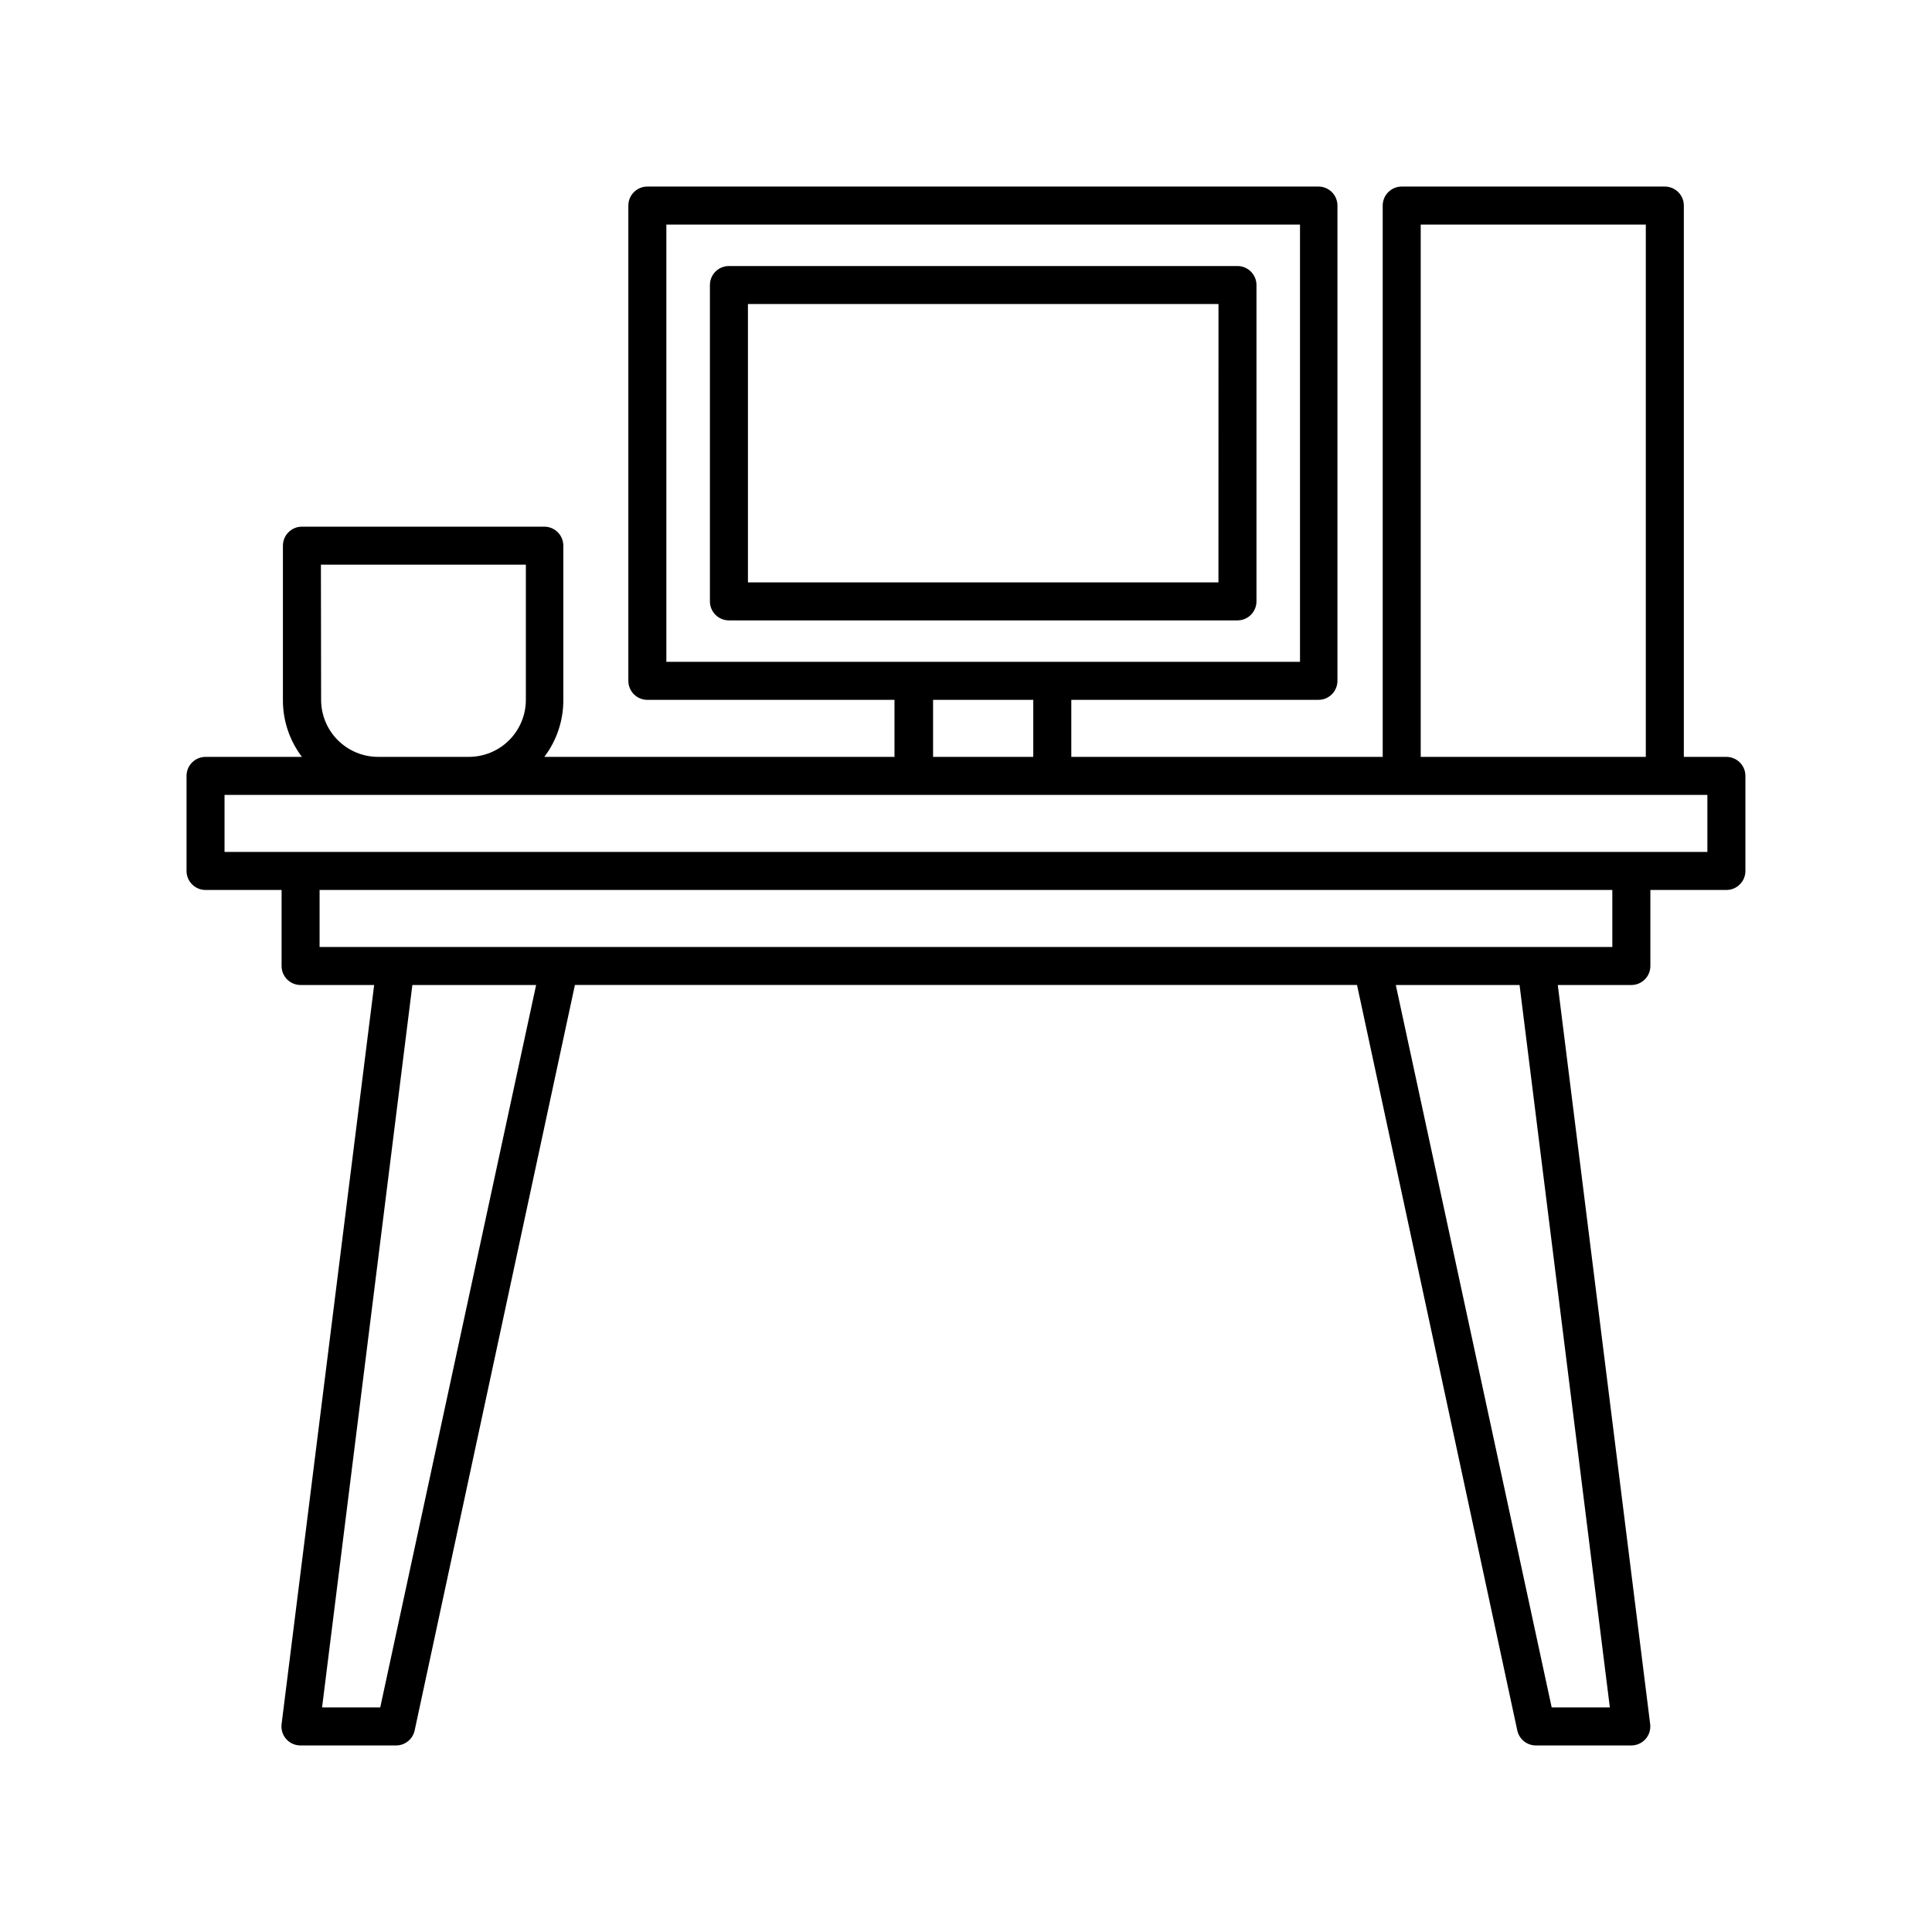
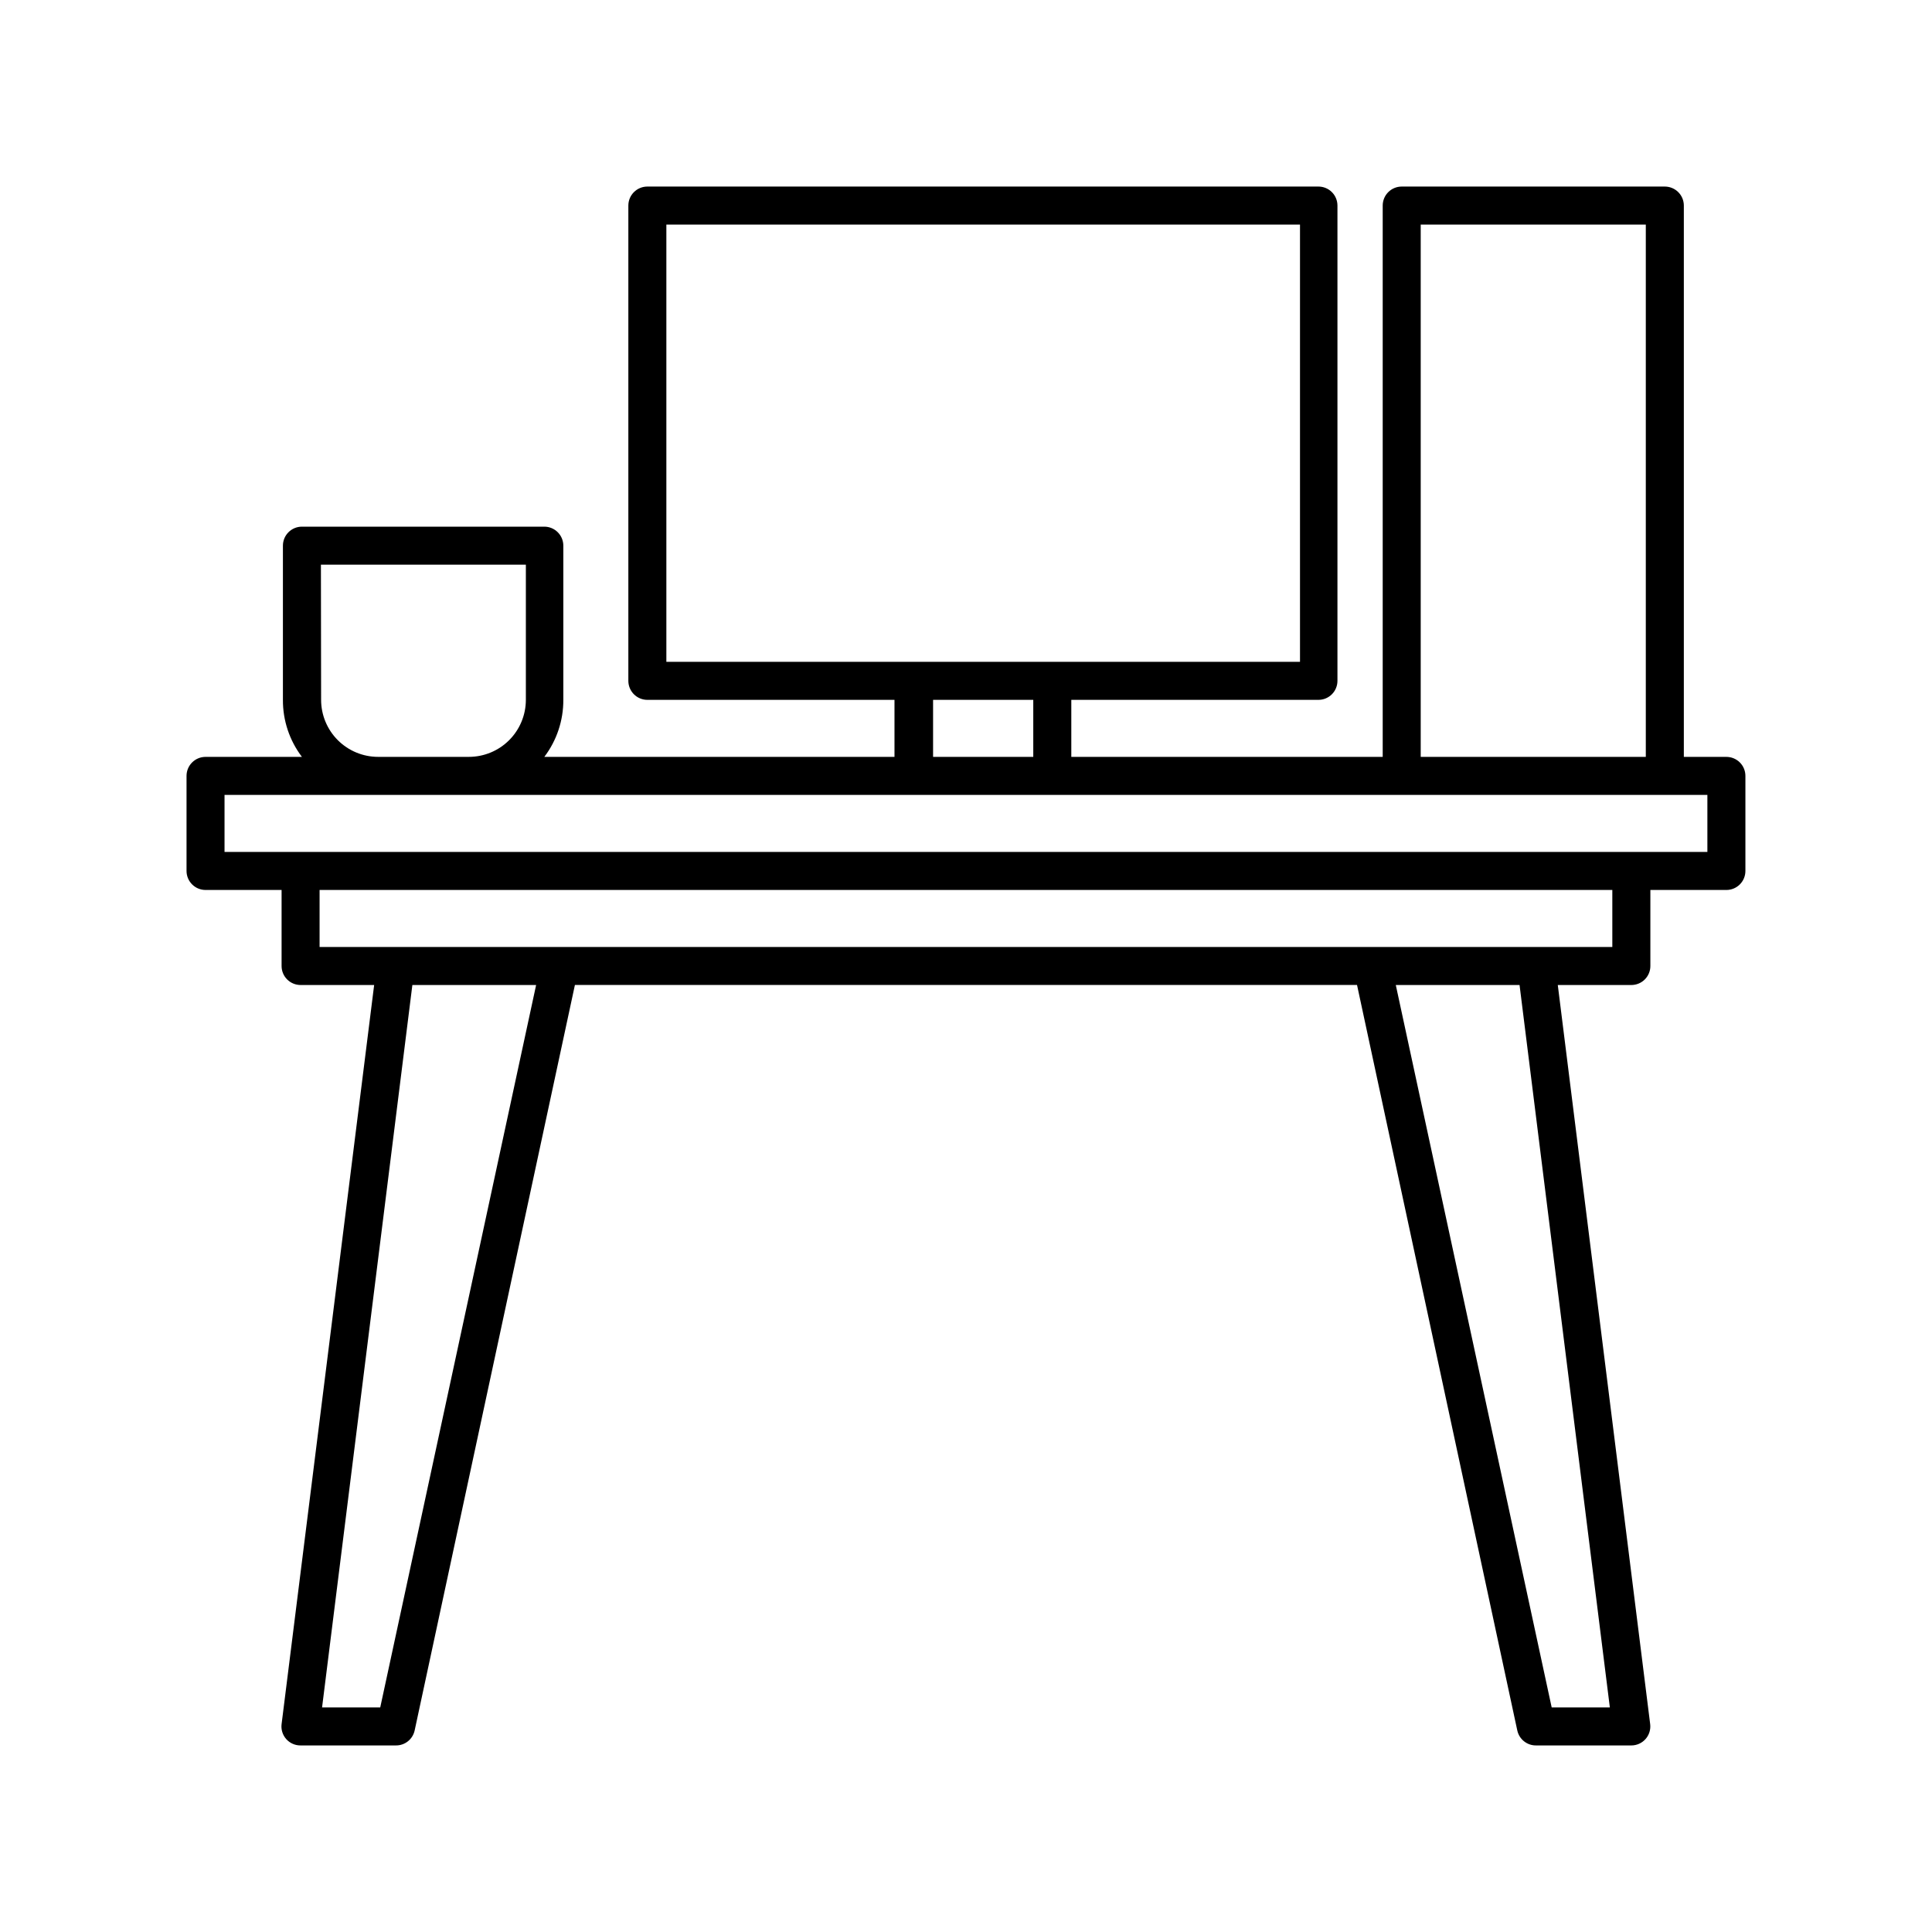
<svg xmlns="http://www.w3.org/2000/svg" fill="#000000" width="800px" height="800px" version="1.1" viewBox="144 144 512 512">
  <g>
    <path d="m601.52 344.58h-11.285v-146.1c0-1.34-0.531-2.621-1.477-3.562-0.945-0.945-2.227-1.477-3.562-1.477h-69.727c-2.785 0-5.039 2.254-5.039 5.039v146.1h-82.523v-15.113h65.496c1.336 0 2.617-0.531 3.562-1.477 0.941-0.945 1.473-2.227 1.473-3.562v-125.95c0-1.34-0.531-2.621-1.473-3.562-0.945-0.945-2.227-1.477-3.562-1.477h-177.85c-2.781 0-5.035 2.254-5.035 5.039v125.95c0 1.336 0.531 2.617 1.473 3.562 0.945 0.945 2.227 1.477 3.562 1.477h65.496v15.113h-92.801c3.297-4.344 5.066-9.656 5.039-15.113v-40.859c0-1.336-0.531-2.617-1.477-3.562-0.945-0.945-2.227-1.477-3.562-1.477h-64.234c-2.785 0-5.039 2.258-5.039 5.039v40.859c-0.031 5.457 1.742 10.77 5.039 15.113h-25.543c-2.785 0-5.039 2.258-5.039 5.039v25.191c0 1.336 0.531 2.617 1.477 3.562 0.941 0.945 2.223 1.477 3.562 1.477h20.152v20.152c0 1.336 0.527 2.617 1.473 3.562 0.945 0.941 2.227 1.473 3.562 1.473h19.496l-24.531 195.88c-0.176 1.422 0.266 2.852 1.207 3.93 0.969 1.102 2.363 1.727 3.828 1.711h25.191c2.418 0.055 4.531-1.613 5.039-3.977l42.469-197.55h207.27l42.469 197.55c0.508 2.363 2.625 4.031 5.039 3.977h25.191c1.445 0 2.824-0.625 3.777-1.711 0.945-1.078 1.383-2.508 1.211-3.93l-24.484-195.88h19.496c1.336 0 2.617-0.531 3.562-1.473 0.945-0.945 1.477-2.227 1.477-3.562v-20.152h20.152c1.336 0 2.617-0.531 3.562-1.477 0.945-0.945 1.473-2.227 1.473-3.562v-25.191c0-1.336-0.527-2.617-1.473-3.562-0.945-0.945-2.227-1.477-3.562-1.477zm-81.016-141.07h59.652v141.07h-59.652zm-199.91 115.88v-115.88h167.92v115.88zm97.234 10.078v15.113l-26.551-0.004v-15.113zm-188.78-35.824h54.312v35.82c0 4.008-1.594 7.852-4.426 10.688-2.836 2.836-6.68 4.426-10.688 4.426h-24.035c-4.008 0-7.852-1.59-10.688-4.426-2.832-2.836-4.426-6.68-4.426-10.688zm15.719 302.84h-15.414l23.93-191.45h32.797zm325.86 0h-15.414l-41.312-191.45h32.797zm0.656-201.52h-342.59v-15.113h342.59zm25.191-25.191h-392.97v-15.113h392.97z" />
-     <path d="m471.94 214.5h-134.77c-2.781 0-5.035 2.254-5.035 5.039v83.832c0 1.336 0.531 2.617 1.473 3.562 0.945 0.945 2.227 1.477 3.562 1.477h134.77c1.336 0 2.617-0.531 3.562-1.477 0.945-0.945 1.477-2.227 1.477-3.562v-83.832c0-1.336-0.531-2.617-1.477-3.562-0.945-0.945-2.227-1.477-3.562-1.477zm-5.039 83.832h-124.69v-73.758h124.7z" />
  </g>
</svg>